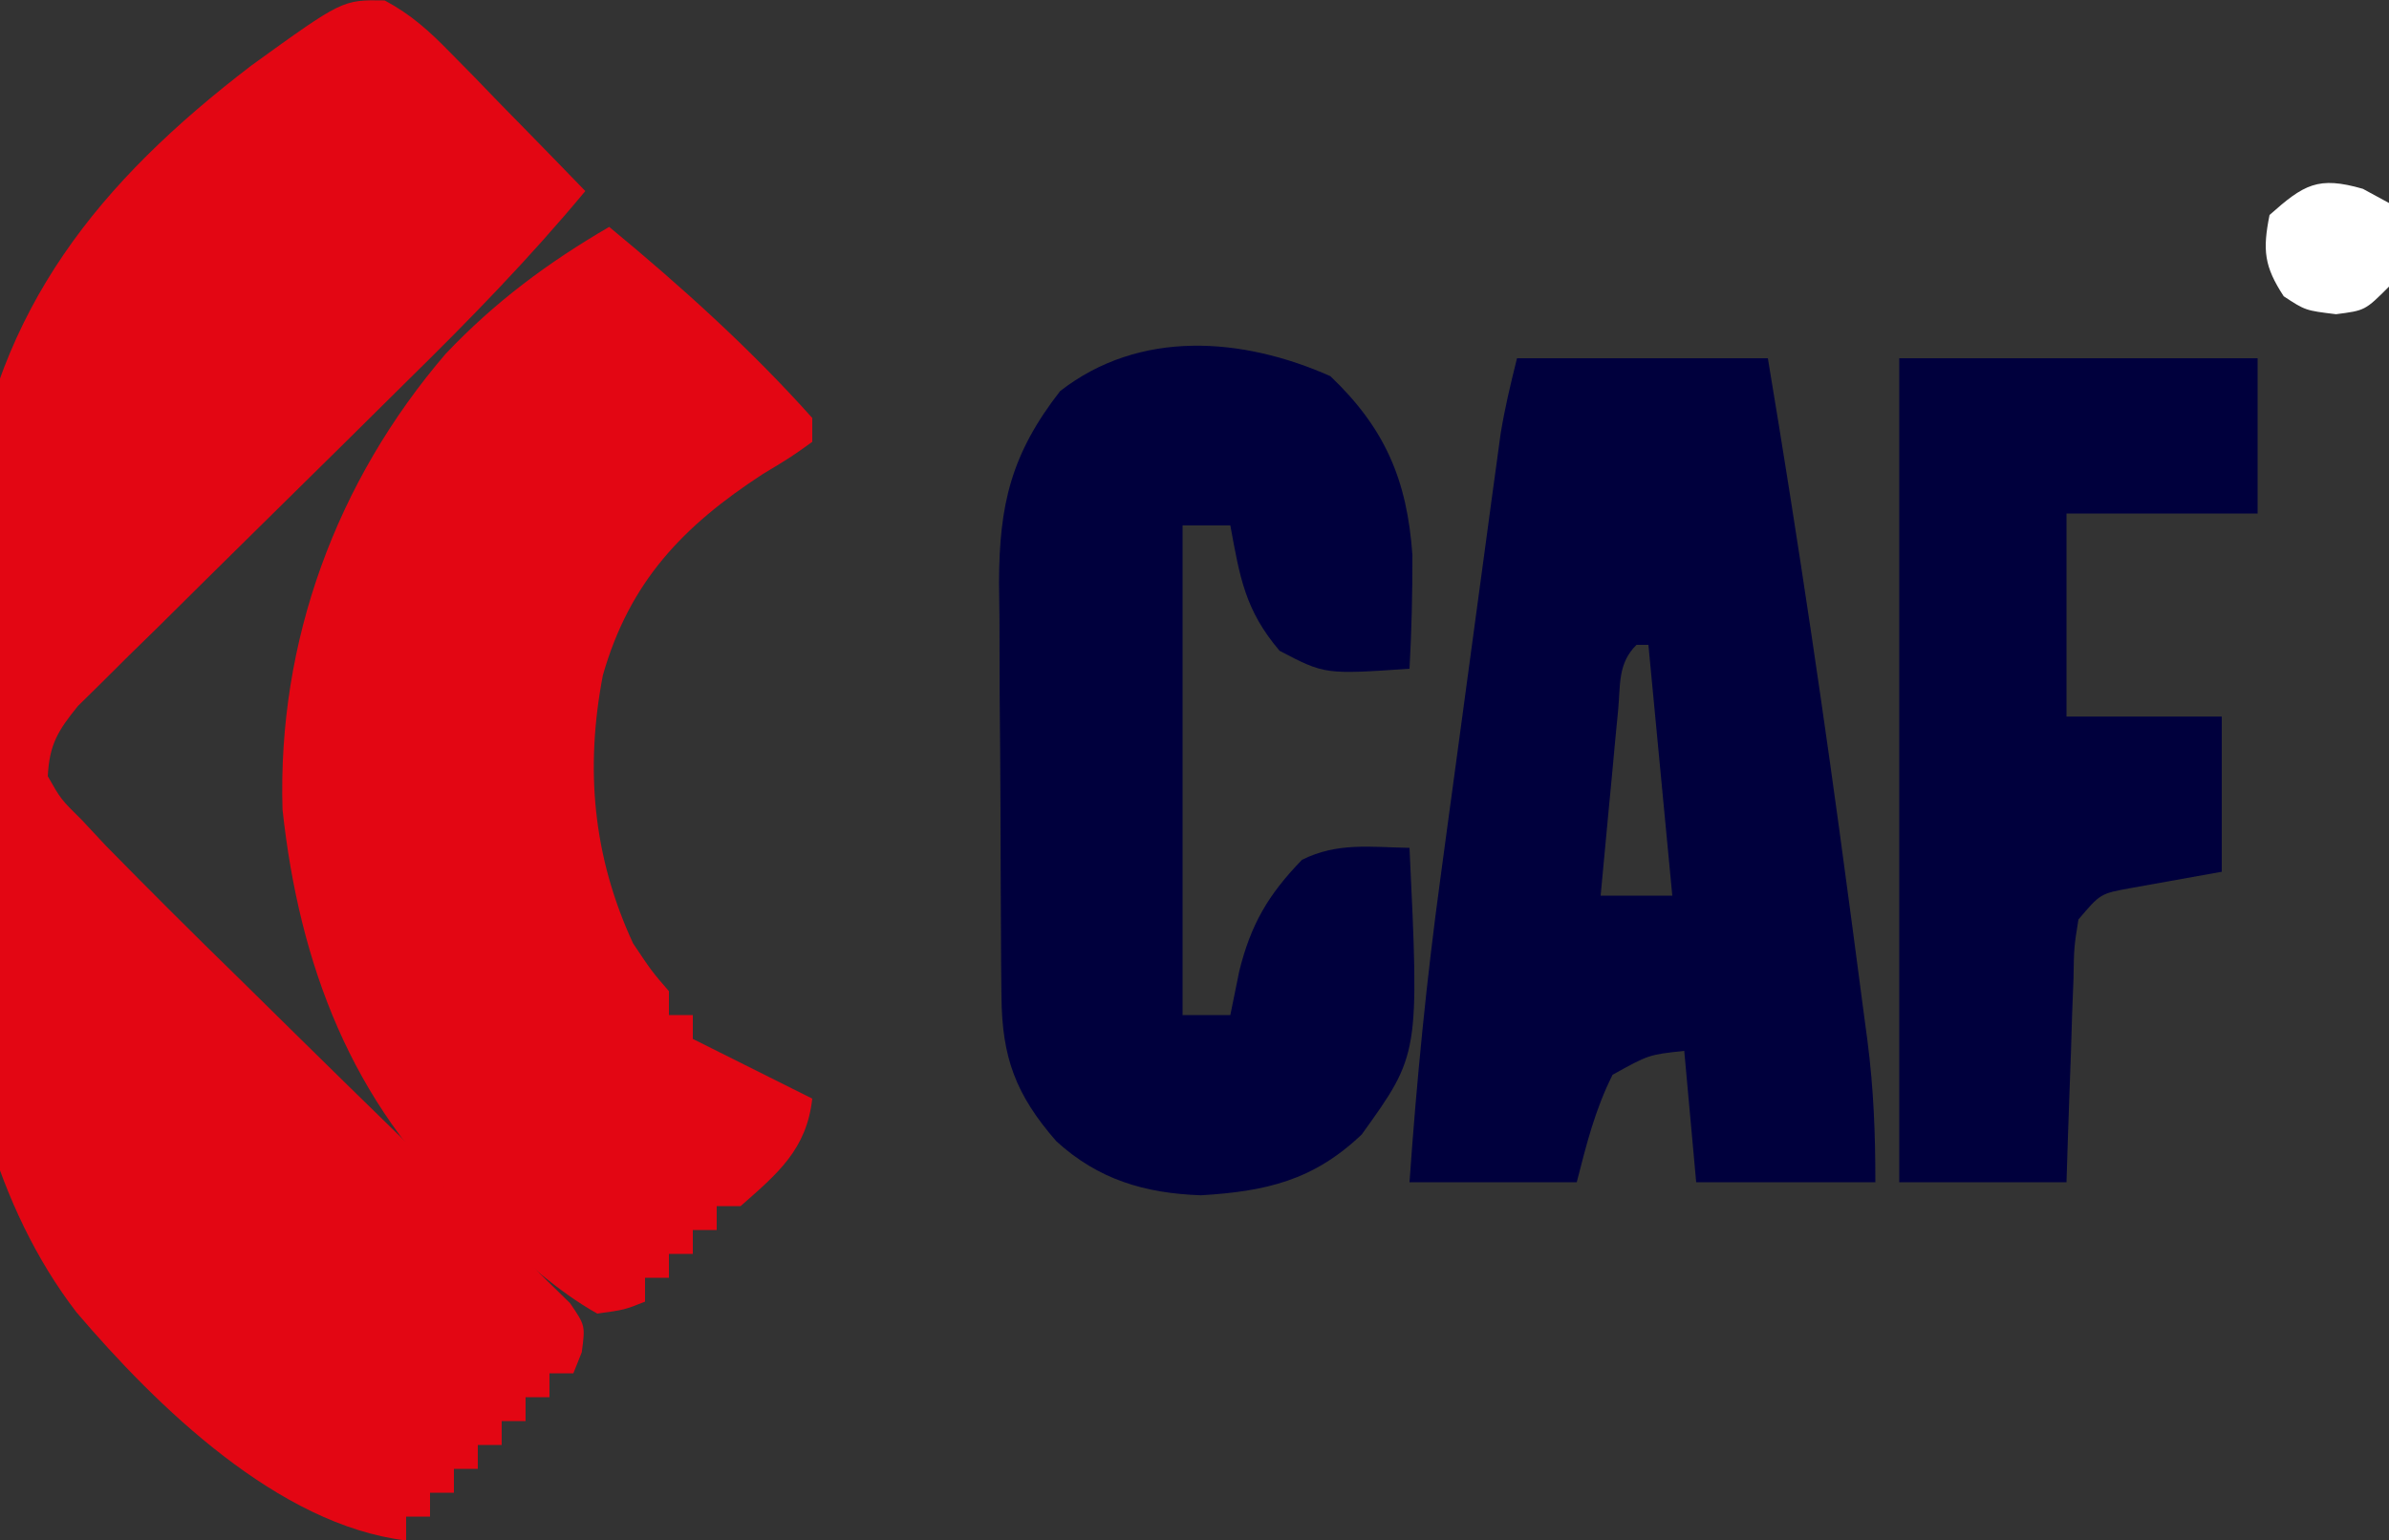
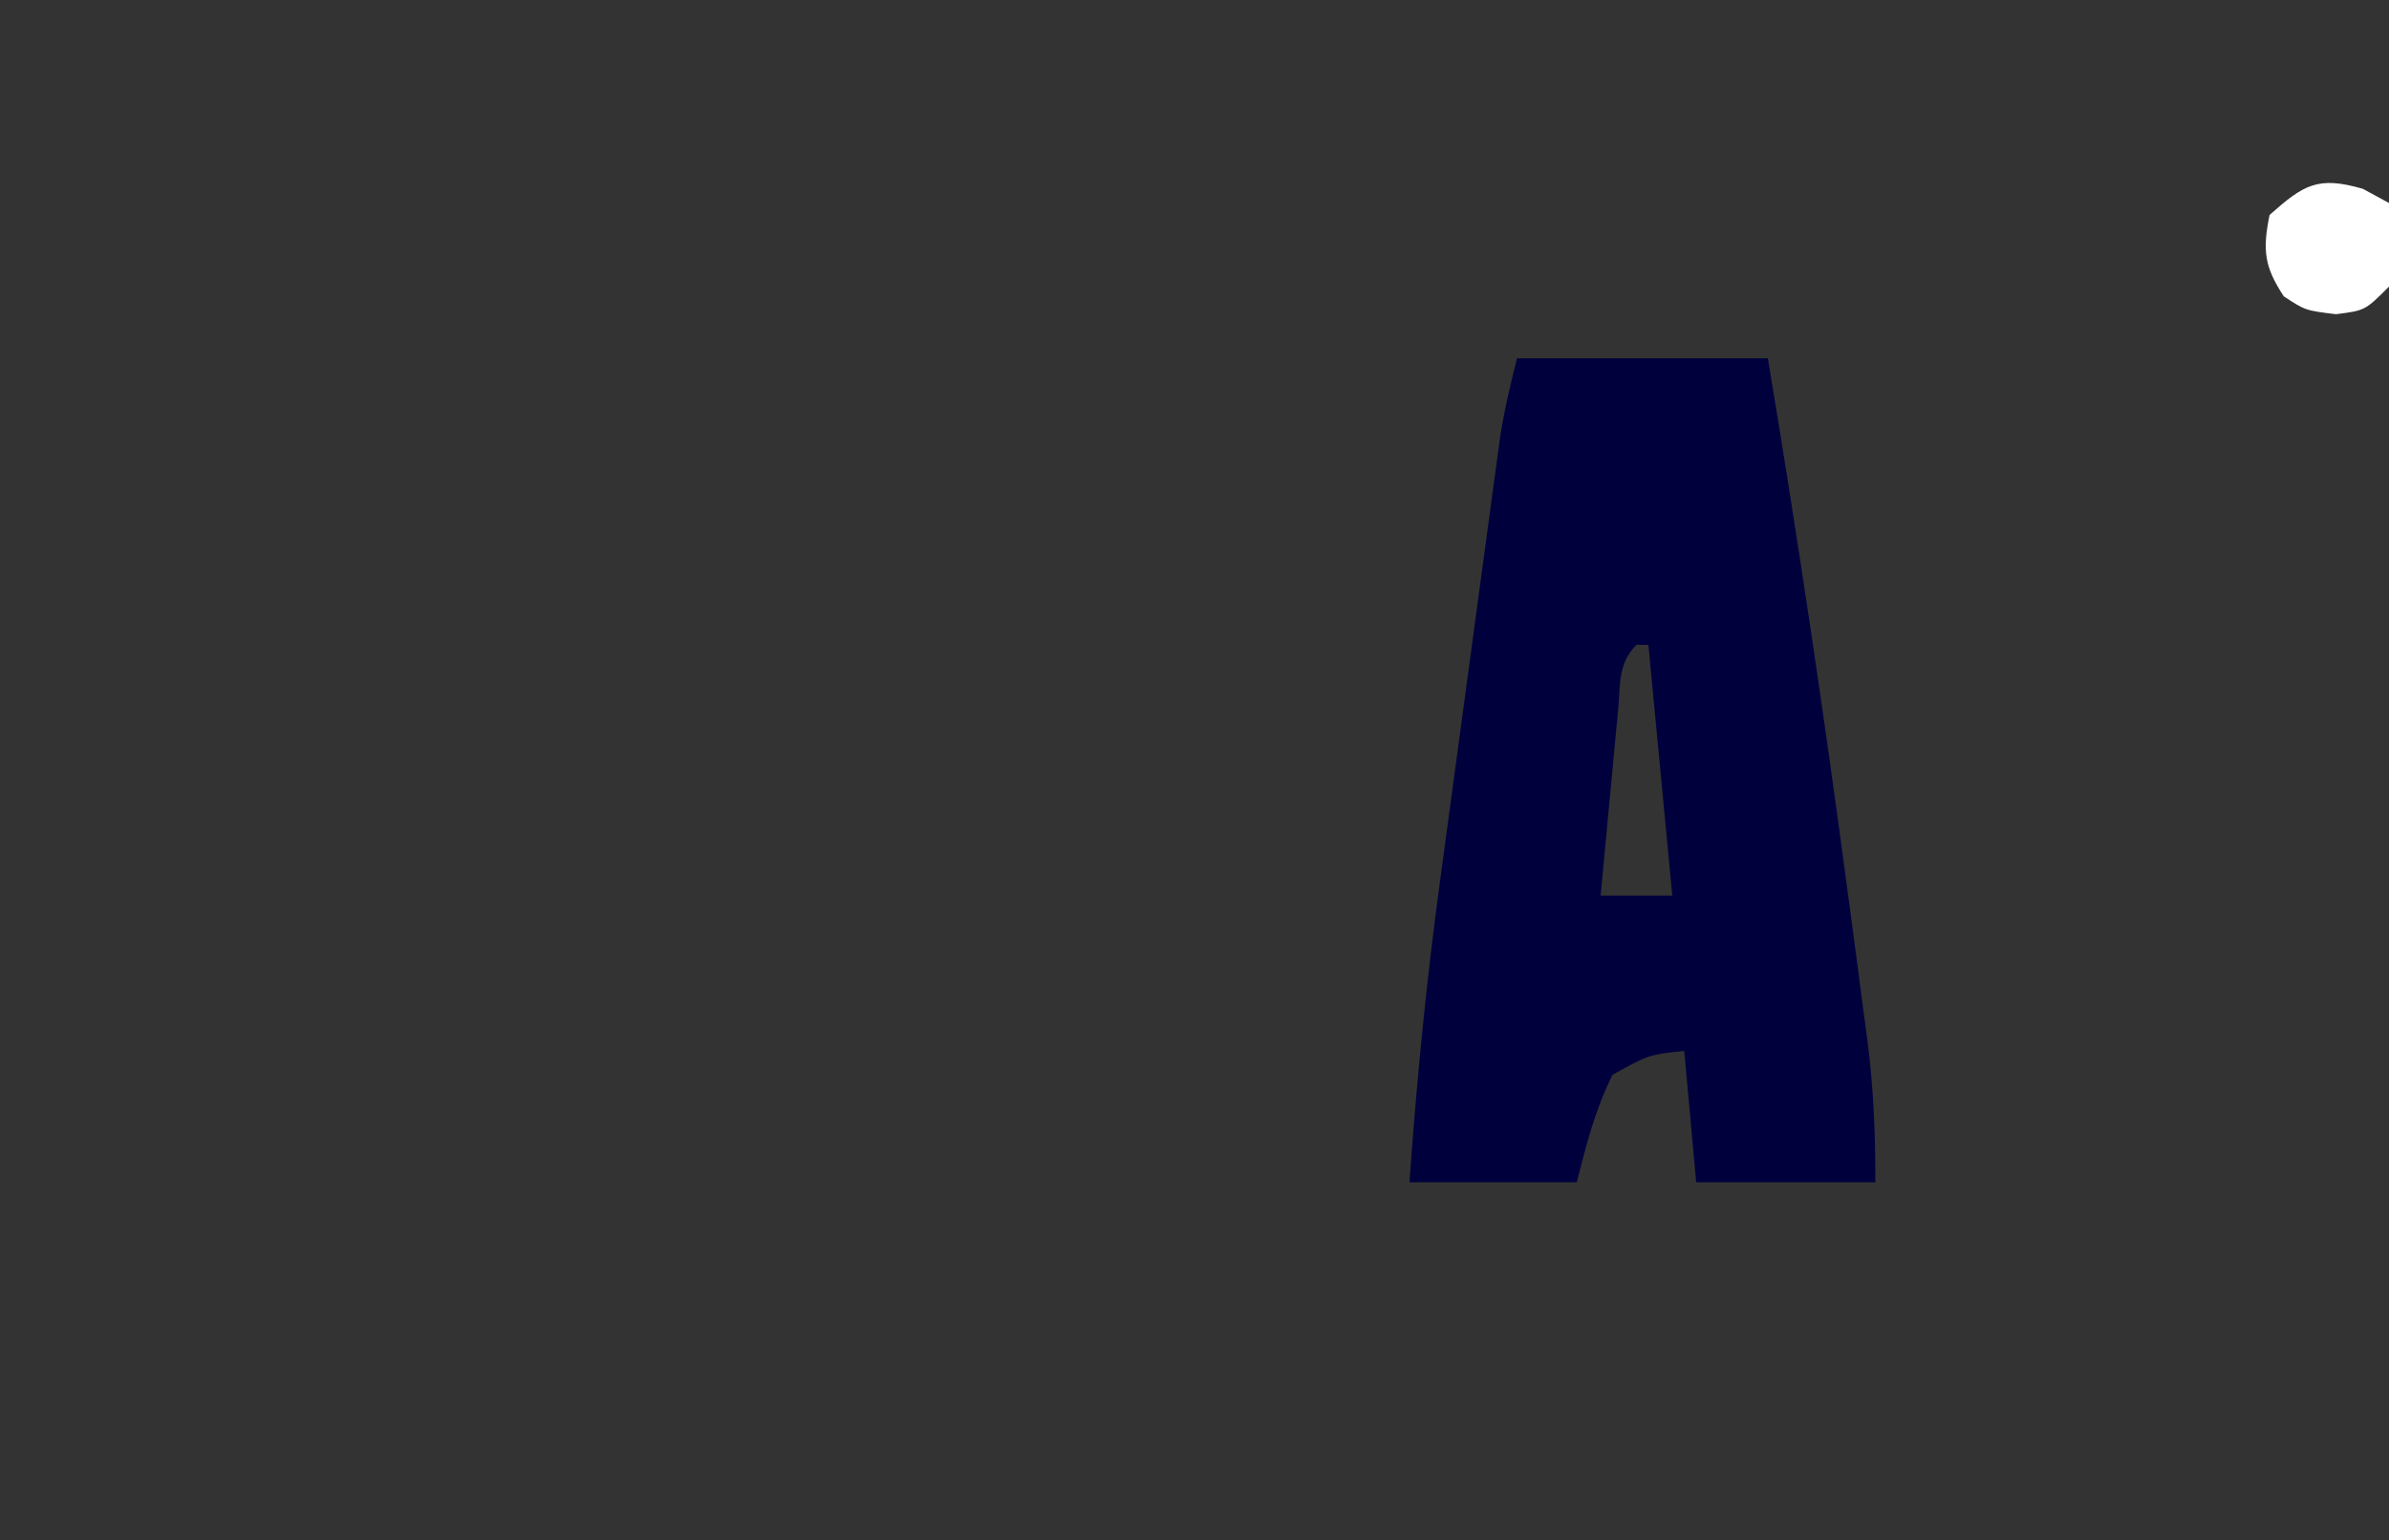
<svg xmlns="http://www.w3.org/2000/svg" width="200" height="129" viewBox="0 0 200 129" fill="none">
  <rect x="0" y="0" width="200" height="129" fill="#333333" stroke="none" />
  <g clip-path="url(#clip0_6_9)">
-     <path d="M32.205 0.036C34.415 1.223 35.919 2.581 37.672 4.379C38.336 5.052 39 5.726 39.684 6.42C40.365 7.127 41.047 7.834 41.75 8.562C42.447 9.273 43.145 9.984 43.863 10.717C45.583 12.471 47.293 14.234 49 16C44.34 21.614 39.341 26.746 34.137 31.855C32.429 33.546 30.721 35.237 29.014 36.928C26.339 39.571 23.663 42.212 20.981 44.847C18.381 47.406 15.789 49.974 13.199 52.543C11.988 53.726 11.988 53.726 10.753 54.933C10.012 55.67 9.27 56.408 8.507 57.169C7.852 57.814 7.197 58.459 6.523 59.123C4.849 61.186 4.135 62.343 4 65C5.094 66.931 5.094 66.931 6.873 68.69C7.525 69.388 8.176 70.086 8.847 70.805C12.535 74.565 16.259 78.279 20.031 81.953C21.745 83.64 23.459 85.328 25.172 87.016C27.85 89.651 30.532 92.281 33.225 94.902C35.838 97.45 38.436 100.012 41.031 102.578C42.253 103.756 42.253 103.756 43.499 104.958C44.237 105.693 44.976 106.428 45.736 107.185C46.392 107.827 47.049 108.469 47.725 109.13C49 111 49 111 48.704 113.238C48.472 113.82 48.239 114.401 48 115C47.34 115 46.68 115 46 115C46 115.66 46 116.32 46 117C45.34 117 44.68 117 44 117C44 117.66 44 118.32 44 119C43.34 119 42.68 119 42 119C42 119.66 42 120.32 42 121C41.34 121 40.68 121 40 121C40 121.66 40 122.32 40 123C39.34 123 38.68 123 38 123C38 123.66 38 124.32 38 125C37.34 125 36.68 125 36 125C36 125.66 36 126.32 36 127C35.34 127 34.68 127 34 127C34 127.66 34 128.32 34 129C23.291 127.714 13.11 117.763 6.398 109.887C-7.182 92.213 -5.022 63.024 -2.514 41.956C-0.23 25.738 8.286 15.249 21.038 5.49C28.671 -0.022 28.671 -0.022 32.205 0.036Z" fill="#E30613" />
-     <path d="M51 19C57 23.956 62.809 29.192 68 35C68 35.66 68 36.32 68 37C66.242 38.262 66.242 38.262 63.875 39.688C57.159 44.059 52.704 48.724 50.469 56.547C48.968 64.4 49.637 71.729 53 79C54.563 81.339 54.563 81.339 56 83C56 83.66 56 84.32 56 85C56.66 85 57.32 85 58 85C58 85.66 58 86.32 58 87C58.536 87.268 59.072 87.536 59.625 87.812C62.417 89.208 65.208 90.604 68 92C67.528 96.249 65.111 98.268 62 101C61.34 101 60.68 101 60 101C60 101.66 60 102.32 60 103C59.34 103 58.68 103 58 103C58 103.66 58 104.32 58 105C57.34 105 56.68 105 56 105C56 105.66 56 106.32 56 107C55.34 107 54.68 107 54 107C54 107.66 54 108.32 54 109C52.27 109.688 52.27 109.688 50 110C46.661 108.124 43.874 105.519 41 103C40.363 102.447 39.726 101.894 39.07 101.324C29.43 92.348 25.059 80.77 23.652 67.793C23.227 53.696 28.152 40.304 37.312 29.625C41.416 25.299 45.856 21.991 51 19Z" fill="#E30613" />
    <path d="M127 30C133.93 30 140.86 30 148 30C150.506 45.036 152.747 60.078 154.75 75.188C154.863 76.026 154.975 76.865 155.091 77.73C155.414 80.146 155.731 82.563 156.047 84.981C156.144 85.701 156.24 86.422 156.34 87.165C156.857 91.193 157 94.903 157 99C152.05 99 147.1 99 142 99C141.67 95.37 141.34 91.74 141 88C138.029 88.32 138.029 88.32 135 90C133.521 92.963 132.833 95.762 132 99C127.38 99 122.76 99 118 99C118.599 90.446 119.431 81.99 120.594 73.496C120.821 71.807 120.821 71.807 121.053 70.083C121.371 67.729 121.69 65.376 122.011 63.022C122.503 59.416 122.988 55.809 123.473 52.201C123.783 49.904 124.095 47.606 124.406 45.309C124.551 44.233 124.696 43.157 124.845 42.048C124.982 41.049 125.119 40.05 125.26 39.021C125.379 38.146 125.498 37.27 125.621 36.368C125.964 34.223 126.473 32.107 127 30ZM137 54C135.427 55.573 135.671 57.292 135.465 59.473C135.378 60.372 135.291 61.271 135.201 62.197C135.114 63.143 135.027 64.088 134.938 65.062C134.847 66.012 134.756 66.961 134.662 67.939C134.437 70.293 134.217 72.646 134 75C135.98 75 137.96 75 140 75C139.34 68.07 138.68 61.14 138 54C137.67 54 137.34 54 137 54Z" fill="#00003D" />
-     <path d="M111.375 31.5C115.935 35.843 117.804 40.184 118.242 46.477C118.249 49.662 118.177 52.82 118 56C110.92 56.48 110.92 56.48 107.125 54.5C104.236 51.102 103.8 48.364 103 44C101.68 44 100.36 44 99 44C99 57.53 99 71.06 99 85C100.32 85 101.64 85 103 85C103.248 83.783 103.495 82.566 103.75 81.312C104.719 77.409 106.164 74.925 109 72C111.957 70.522 114.742 70.94 118 71C118.82 88.297 118.82 88.297 114 95C109.942 98.865 105.971 99.766 100.527 100.094C95.818 99.919 91.949 98.779 88.43 95.566C85.015 91.654 83.882 88.522 83.839 83.44C83.829 82.519 83.82 81.597 83.81 80.648C83.805 79.654 83.801 78.661 83.797 77.637C83.791 76.612 83.785 75.587 83.78 74.531C83.77 72.362 83.764 70.192 83.76 68.023C83.75 64.711 83.719 61.4 83.688 58.088C83.681 55.979 83.676 53.87 83.672 51.762C83.659 50.774 83.647 49.786 83.635 48.769C83.656 42.234 84.653 38.017 88.75 32.75C95.418 27.564 104.007 28.226 111.375 31.5Z" fill="#00003D" />
-     <path d="M159 30C168.9 30 178.8 30 189 30C189 34.29 189 38.58 189 43C183.72 43 178.44 43 173 43C173 48.61 173 54.22 173 60C177.29 60 181.58 60 186 60C186 64.29 186 68.58 186 73C183.461 73.456 180.922 73.912 178.383 74.367C175.835 74.83 175.835 74.83 174 77C173.629 79.325 173.629 79.325 173.586 82.008C173.547 82.994 173.509 83.98 173.469 84.996C173.422 86.545 173.422 86.545 173.375 88.125C173.317 89.685 173.317 89.685 173.258 91.277C173.163 93.851 173.081 96.426 173 99C168.38 99 163.76 99 159 99C159 76.23 159 53.46 159 30Z" fill="#00003D" />
-     <path d="M197.813 15.812C198.534 16.204 199.256 16.596 200 17C200.125 20.375 200.125 20.375 200 24C198 26 198 26 195.563 26.312C193 26 193 26 191.188 24.812C189.543 22.303 189.412 20.938 190 18C192.883 15.446 194.049 14.725 197.813 15.812ZM192 19C193 23 193 23 193 23L192 19ZM198 20C199 22 199 22 199 22L198 20ZM195 22C196 24 196 24 196 24L195 22Z" fill="white" />
+     <path d="M197.813 15.812C198.534 16.204 199.256 16.596 200 17C200.125 20.375 200.125 20.375 200 24C198 26 198 26 195.563 26.312C193 26 193 26 191.188 24.812C189.543 22.303 189.412 20.938 190 18C192.883 15.446 194.049 14.725 197.813 15.812ZM192 19C193 23 193 23 193 23L192 19ZM198 20C199 22 199 22 199 22L198 20ZM195 22C196 24 196 24 196 24L195 22" fill="white" />
  </g>
  <defs>
    <clipPath id="clip0_6_9">
      <rect width="200" height="129" fill="white" />
    </clipPath>
  </defs>
</svg>